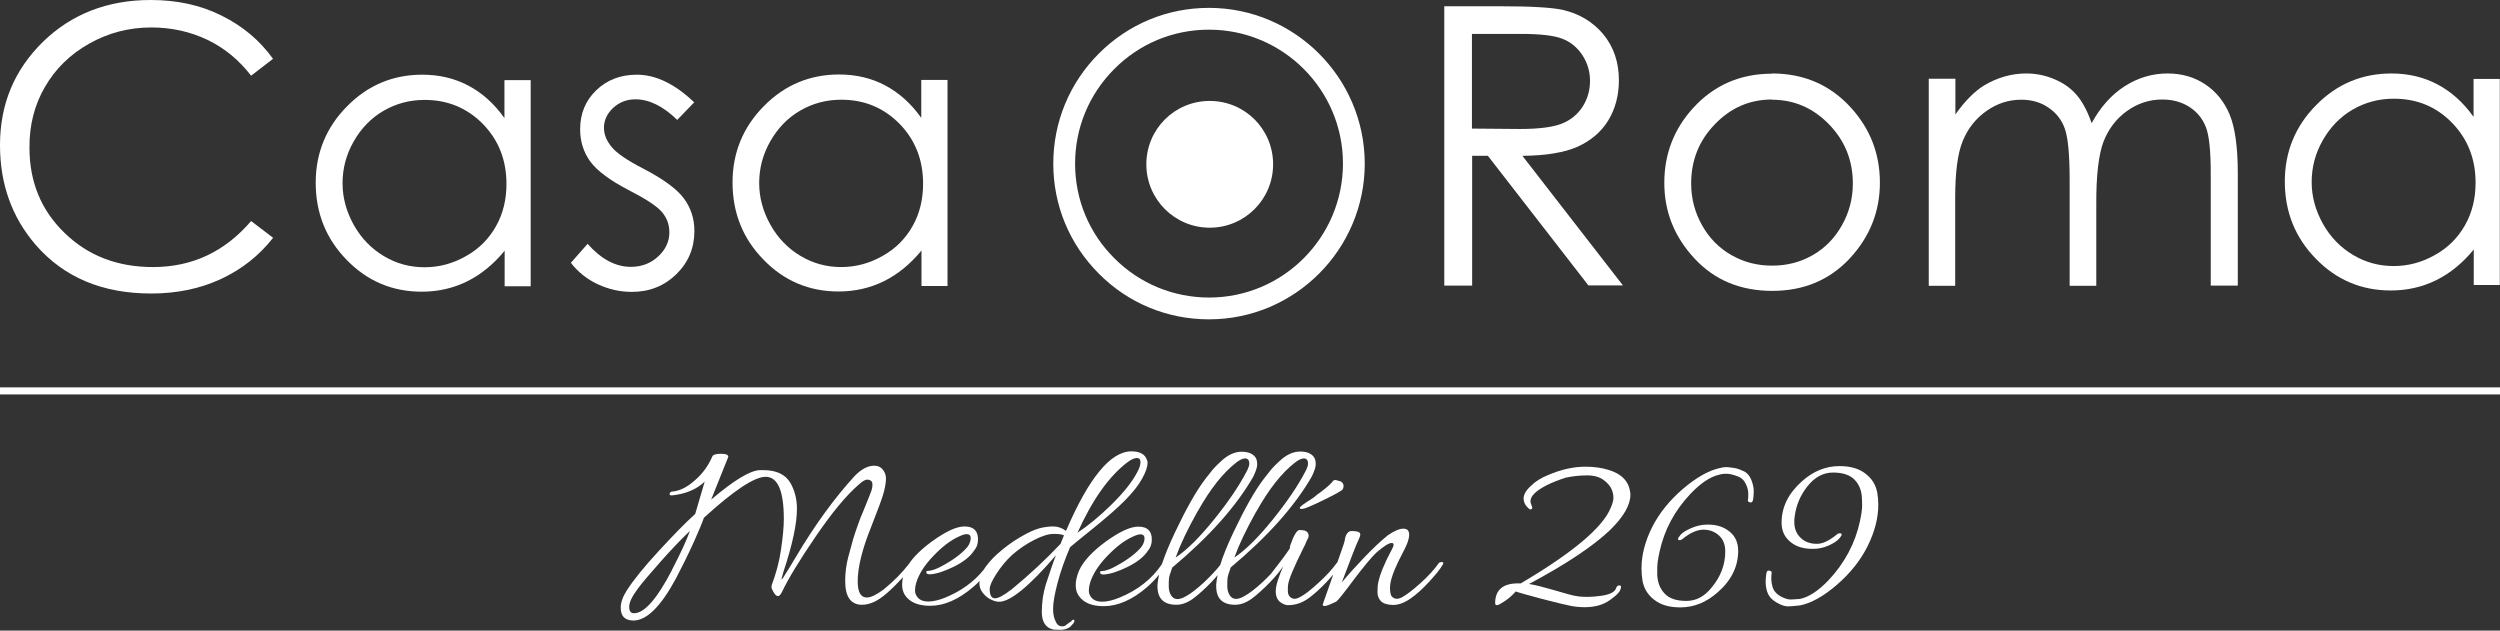
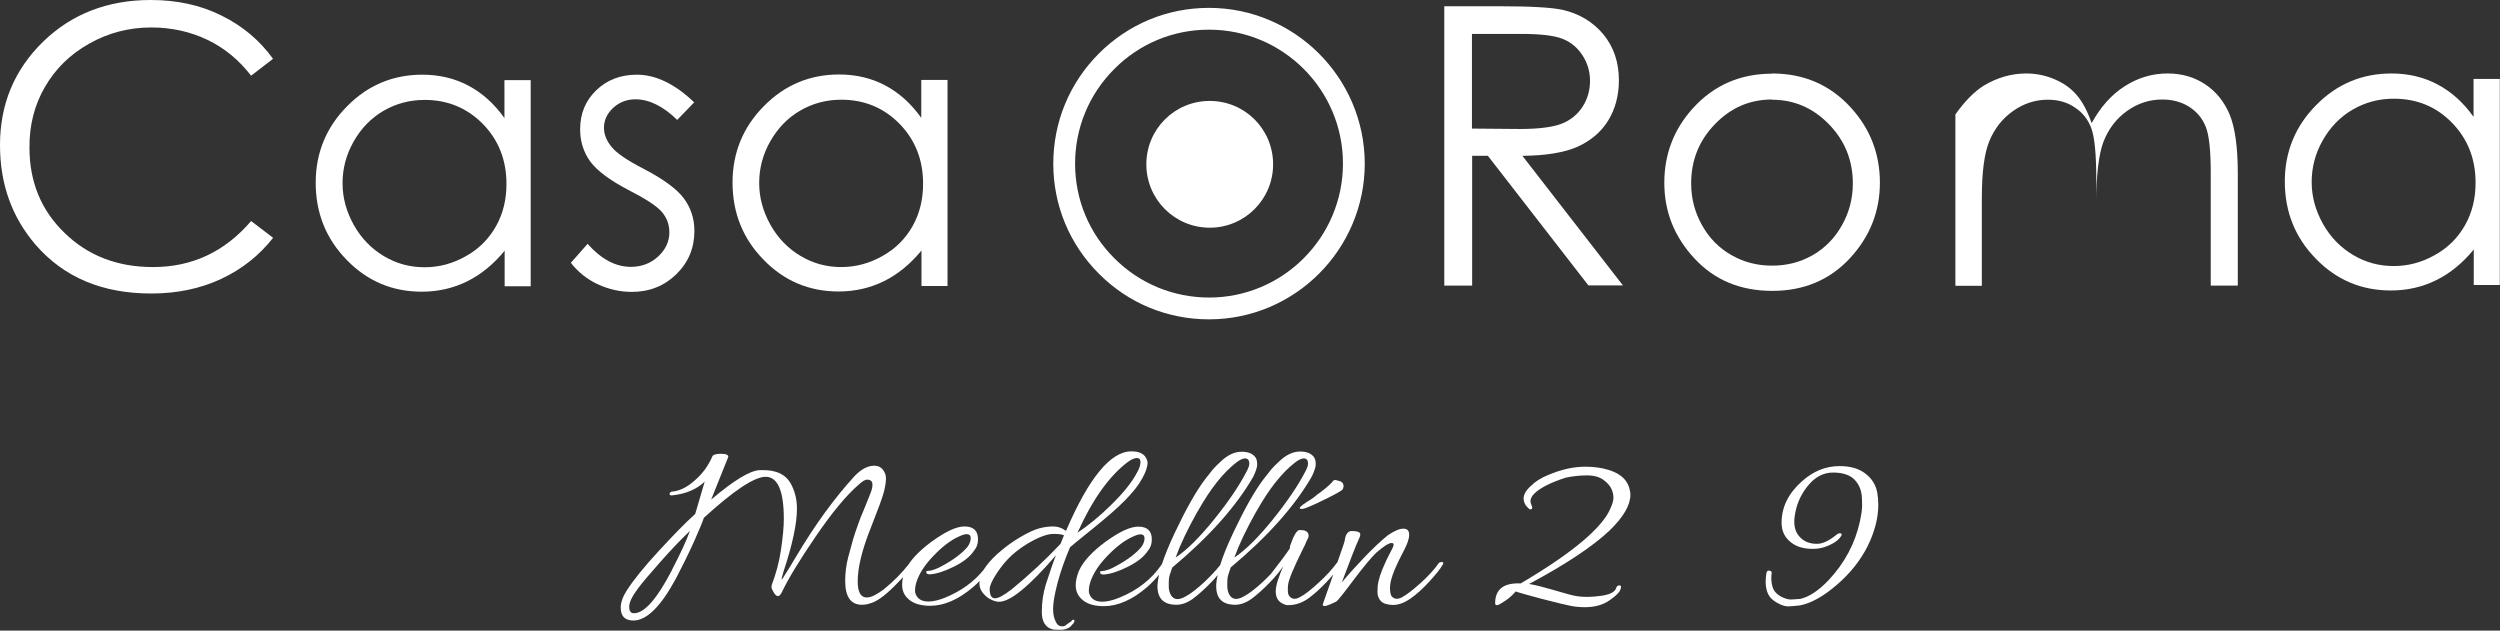
<svg xmlns="http://www.w3.org/2000/svg" id="Capa_2" data-name="Capa 2" viewBox="0 0 123.85 31.24">
  <rect x="0" y="0" width="123.85" height="31.24" fill="#333333" stroke="none" />
  <defs>
    <style>
      .cls-1 {
        fill: #fff;
      }
    </style>
  </defs>
  <g id="Capa_1-2" data-name="Capa 1">
    <g>
      <g>
        <path class="cls-1" d="M53.09,30.77c-.05.03-.1.06-.14.09s-.09.07-.16.12c-.07.05-.15.06-.25.04-.1-.02-.17-.08-.22-.19-.1-.17-.15-.39-.15-.67s.07-.71.22-1.28c.15-.57.36-1.16.62-1.77.07-.07.46-.38,1.15-.94.69-.56,1.23-1.03,1.6-1.41.37-.38.65-.73.82-1.05.18-.32.27-.58.27-.79,0-.07-.03-.16-.09-.26-.12-.2-.36-.3-.71-.3-1.03,0-2.11,1.31-3.24,3.94-.2-.15-.41-.22-.63-.22s-.45.03-.68.09c-.23.06-.55.2-.94.43-.4.23-.78.51-1.15.84-.29.26-.52.53-.69.8-.48.59-1.11,1.04-1.88,1.36-.32.13-.61.2-.85.2-.22,0-.39-.06-.5-.17-.11-.12-.16-.24-.16-.37s.02-.26.06-.39c.13-.43.41-.87.84-1.32.43-.45.84-.77,1.23-.95.18-.09.33-.14.43-.14.13,0,.2.07.2.2s-.05.28-.16.43c-.26.31-.66.62-1.21.92-.3.17-.54.26-.73.27-.02,0-.04,0-.07.01-.03,0-.04.03-.03.06,0,.07.07.11.19.1.32-.02.71-.15,1.18-.38.46-.23.8-.49,1-.8.12-.14.19-.32.19-.55,0-.43-.22-.64-.67-.64-.4,0-.93.25-1.61.74-.53.39-.92.77-1.16,1.14-.32.41-.72.82-1.22,1.23-.36.27-.64.41-.85.41-.3,0-.45-.27-.45-.8,0-.69.22-1.59.66-2.68.35-.89.57-1.48.64-1.76.07-.28.1-.5.1-.66s-.05-.3-.15-.43c-.1-.13-.24-.2-.43-.2-.32,0-.64.17-.97.51-.98,1.07-1.95,2.39-2.9,3.99-.26.44-.43.71-.5.82-.07.11-.12.19-.15.24-.03.05-.06.08-.07.07-.01,0,.02-.13.09-.37.45-1.35.67-2.39.67-3.12,0-.49-.11-.91-.32-1.28-.25-.43-.7-.64-1.35-.64h-.17c-.49.02-1.29.51-2.41,1.46l.85-2.12c0-.1-.12-.15-.37-.15-.26,0-.4.05-.43.15-.19.44-.47.83-.85,1.16-.38.34-.74.52-1.1.56h-.05c-.07.03-.11.07-.11.12,0,.06.05.08.13.07.66-.07,1.2-.29,1.61-.68l-.47,1.6c-.5.45-1.1,1.07-1.81,1.84-.71.77-1.24,1.42-1.58,1.95-.2.31-.3.6-.3.85,0,.43.21.64.63.64.66,0,1.36-.7,2.11-2.09.26-.5.57-1.11.9-1.84.25-.56.41-.95.48-1.16,1.48-1.35,2.5-2.03,3.06-2.03.6,0,.9.7.9,2.09,0,.4-.05.9-.14,1.52-.09.62-.25,1.2-.46,1.75,0,.02-.01.05-.01.11s.04.14.11.26c.07.12.14.18.21.18s.13-.07.2-.21c.32-.67.88-1.59,1.68-2.76.8-1.17,1.51-2.03,2.15-2.58.17-.15.3-.22.38-.22s.15.02.2.06c.05.04.07.1.07.2s-.02.21-.07.34c-.05.13-.18.47-.4,1-.07.15-.15.36-.25.64-.1.28-.18.52-.24.72-.06.21-.14.5-.24.88-.1.38-.15.77-.15,1.18,0,.78.27,1.17.82,1.18.16,0,.32-.03.48-.09.34-.11.78-.45,1.34-1.04.08-.08.16-.16.23-.24-.04.14-.05.26-.05.38,0,.2.05.37.14.51.24.36.66.53,1.25.53.69,0,1.41-.31,2.14-.94.11-.09.21-.19.31-.29,0,.04-.01.08-.01.12,0,.17.05.32.16.46.11.14.24.26.39.33.15.08.3.12.43.12.55,0,1.49-.77,2.81-2.3-.15.38-.31.86-.5,1.44-.13.42-.2.88-.2,1.37s.2.8.59.87c.06,0,.18.01.35.01s.33-.05.46-.14c.06-.06.12-.13.19-.21.03-.07.04-.12.01-.14s-.06-.01-.12.02ZM55.84,22.91c.2-.15.36-.22.48-.22s.18.07.18.2-.05.3-.16.5c-.26.5-.69,1.03-1.28,1.61-.59.58-1.15,1.04-1.68,1.39.73-1.63,1.56-2.79,2.46-3.48ZM33.29,28.24c-.74,1.43-1.37,2.14-1.88,2.14-.16,0-.24-.1-.24-.32s.14-.51.43-.9c.22-.3.6-.74,1.13-1.34.53-.6,1.01-1.1,1.45-1.52-.18.5-.48,1.14-.89,1.93ZM50.08,29.22c-.36.28-.62.42-.79.42s-.26-.15-.26-.46c0-.16.11-.41.33-.75.22-.34.47-.65.76-.92.35-.31.72-.56,1.11-.76.39-.2.71-.3.96-.3s.42.02.52.07l-.17.42c-.72.77-1.54,1.53-2.45,2.28Z" />
        <path class="cls-1" d="M64.91,24.76c-.12.07-.22.14-.32.21-.09.07-.15.11-.17.14-.02.02-.03.05-.03.07s.05.04.14.03c.09,0,.4-.13.94-.39.54-.26.88-.44,1.02-.55.05-.05.07-.12.07-.2,0-.09-.05-.17-.14-.22l-.25-.07s-.06,0-.11.02c-.09.13-.29.32-.61.56-.14.1-.24.17-.29.22-.05.05-.14.11-.25.18Z" />
        <path class="cls-1" d="M71.41,27.85s-.08-.01-.12.03c-.23.33-.54.67-.92,1.01-.38.34-.68.57-.9.69-.21.12-.38.11-.51-.02-.07-.07-.1-.23-.1-.45s.08-.53.24-.91c.09-.22.23-.51.42-.87.19-.35.29-.63.29-.84s-.1-.3-.29-.3-.45.11-.77.33c-.31.25-.7.61-1.15,1.08-.45.47-.83.89-1.13,1.26.43-1.14.69-1.81.78-2,.09-.19.14-.32.14-.38,0-.08-.06-.13-.17-.15-.12-.02-.21-.03-.29-.02-.07,0-.13.04-.18.1-.05.06-.08.12-.09.17-.02.05-.03.11-.04.18-.01.07-.04.15-.07.25-.04.1-.14.39-.3.86,0,0,0,0-.01,0-.24.33-.55.67-.94,1.02-.38.35-.68.58-.9.69-.21.12-.38.11-.5-.02-.07-.07-.1-.17-.1-.29s0-.21.01-.28c.02-.26.27-.85.74-1.8.04-.07.08-.15.12-.24,0-.02.02-.06.04-.1.02-.04.04-.1.08-.17.04-.07.05-.14.03-.22-.04-.13-.17-.2-.37-.2h-.09c-.12.02-.27.27-.43.73-.03.07-.04.12-.02.16-.23.35-.55.77-.95,1.28,0,0,0,0,0,0-.12.13-.25.25-.39.39-.38.35-.69.59-.94.72-.33.19-.57.17-.71-.05-.08-.13-.12-.28-.12-.44s0-.29.01-.38c0-.09.06-.28.16-.56,1.83-1.53,3.17-3.03,4.02-4.51.12-.26.19-.45.19-.59s-.02-.25-.06-.32c-.12-.21-.36-.32-.71-.32s-.69.16-1.02.47c-.17.16-.31.29-.4.4l-.38.48c-.45.59-.95,1.48-1.5,2.64-.3.63-.52,1.17-.66,1.63-.2.26-.46.53-.78.84-.38.35-.69.59-.94.72-.33.19-.57.17-.71-.05-.08-.13-.12-.28-.12-.44s0-.29.01-.38c0-.09.06-.28.16-.56,1.83-1.53,3.17-3.03,4.02-4.51.12-.26.19-.45.19-.59s-.02-.25-.06-.32c-.12-.21-.36-.32-.71-.32s-.69.16-1.02.47c-.17.16-.31.29-.4.4l-.38.48c-.45.59-.95,1.48-1.5,2.64-.29.61-.5,1.13-.65,1.58-.5.74-1.2,1.29-2.11,1.66-.32.13-.61.2-.85.2-.22,0-.39-.06-.5-.17-.11-.12-.16-.24-.16-.37s.02-.26.06-.39c.13-.43.41-.87.84-1.32.43-.45.84-.77,1.23-.95.18-.09.33-.14.43-.14.13,0,.2.07.2.2s-.05.28-.16.43c-.26.31-.66.62-1.21.92-.3.17-.54.26-.73.27-.02,0-.04,0-.07.01-.03,0-.04.03-.03.06,0,.07.07.11.19.1.32-.02.71-.15,1.18-.38.46-.23.8-.49,1-.8.12-.14.19-.32.19-.55,0-.43-.22-.64-.67-.64-.4,0-.93.25-1.61.74-.68.5-1.12.98-1.33,1.45-.11.27-.16.51-.16.71s.05.37.14.51c.24.36.66.53,1.25.53.69,0,1.41-.31,2.14-.94.22-.19.42-.4.6-.62-.04.19-.07.36-.08.5v.07c0,.61.31.92.94.92.27,0,.54-.1.82-.3.27-.2.58-.48.91-.82.12-.12.22-.24.31-.35-.04.18-.06.34-.07.48v.07c0,.61.31.92.94.92.27,0,.54-.1.82-.3.27-.2.58-.48.91-.82.28-.29.48-.54.62-.74.03-.04.05-.07.06-.1,0,0,0,0,0-.01-.26.58-.4,1.02-.4,1.3s.1.48.3.59c.12.07.22.1.3.1.38,0,.73-.12,1.05-.36.26-.19.56-.46.88-.8.12-.13.23-.25.32-.36-.09.26-.18.51-.26.74-.14.4-.22.63-.24.68s-.02.08-.02.1.04.04.11.04.26-.07.56-.22c.07-.04.35-.39.85-1.06.5-.66.88-1.12,1.13-1.36.37-.32.62-.48.76-.48.07,0,.1.03.1.09s-.06.19-.17.39c-.11.2-.24.47-.39.83-.09.22-.15.42-.19.59s-.05.34-.05.53.06.33.17.45c.12.12.31.18.59.19.29,0,.58-.11.88-.32s.61-.49.93-.84c.32-.35.55-.63.67-.85.02-.02.02-.05.02-.07s-.02-.04-.07-.06ZM62.24,25.34c.62-1.11,1.26-1.92,1.92-2.43.17-.13.32-.2.43-.2.14,0,.21.09.21.26,0,.1-.05.24-.15.42-.36.69-.89,1.47-1.59,2.34-.71.88-1.34,1.51-1.91,1.89.23-.64.59-1.4,1.09-2.29ZM59.33,25.34c.62-1.11,1.26-1.92,1.92-2.43.17-.13.32-.2.43-.2.14,0,.21.09.21.26,0,.1-.05.24-.15.42-.36.69-.89,1.47-1.59,2.34-.71.88-1.34,1.51-1.91,1.89.23-.64.59-1.4,1.09-2.29Z" />
        <path class="cls-1" d="M80.77,24.5s0-.08-.01-.11c-.07-.55-.43-.92-1.07-1.11-.35-.11-.73-.16-1.15-.16-.59,0-1.21.14-1.84.41-.35.14-.64.32-.87.55-.24.22-.35.43-.35.61s.08.35.24.49c.06.06.11.07.15.04.05-.03.05-.08.01-.17-.04-.08-.06-.16-.06-.22,0-.25.25-.5.76-.77.31-.16.65-.29,1-.4.34-.07.69-.11,1.04-.11s.64.08.85.25c.31.23.46.52.46.87,0,.12-.05.29-.14.5-.4.97-1.89,2.22-4.45,3.73h-.14c-.75,0-1.13.33-1.13.98,0,.07.03.1.09.1s.19-.07.4-.21.38-.3.53-.47c.12.05.56.17,1.3.37.74.19,1.23.31,1.45.35s.45.06.67.06c.51,0,.92-.12,1.24-.35.02-.02.06-.05.12-.09.06-.05.11-.08.14-.11s.07-.06.11-.1.08-.09.11-.13c.03-.04.05-.1.07-.18.02-.08,0-.12-.08-.12-.07,0-.13.04-.16.14-.06.19-.31.32-.77.38-.23.03-.45.05-.64.05s-.38-.01-.55-.04c-.17-.02-.52-.12-1.06-.28-.55-.16-.97-.27-1.29-.32,1.85-.99,3.18-1.88,4-2.66.68-.66,1.02-1.25,1.02-1.76Z" />
-         <path class="cls-1" d="M86.39,23.35c-.18-.09-.35-.15-.5-.17-.15-.02-.28-.04-.38-.04s-.21.02-.32.05c-.55.12-1.16.47-1.82,1.03-.66.57-1.17,1.2-1.52,1.89-.35.7-.53,1.38-.53,2.05,0,.21.02.41.05.61.07.39.27.71.59.95.32.25.75.37,1.28.37.68,0,1.3-.25,1.87-.76.67-.59,1-1.28,1-2.04,0-.4-.14-.72-.42-.95s-.63-.35-1.05-.35h-.09c-.25,0-.5.06-.76.17-.26.11-.43.22-.53.33-.09.11-.14.18-.13.22,0,.03.03.05.08.05s.09-.02.13-.05c.38-.31.73-.47,1.05-.47.31,0,.56.1.77.29.21.19.31.46.31.79,0,.64-.22,1.24-.67,1.78-.36.45-.77.67-1.26.67s-.84-.12-1.07-.36c-.23-.24-.35-.55-.37-.92v-.36c0-.19.04-.45.11-.78.24-1.11.76-2.07,1.55-2.9.5-.52.96-.83,1.4-.93.09-.03.21-.05.37-.05s.36.05.61.15c.16.07.27.19.35.36.08.17.12.33.12.47s0,.26-.02.36c0,.03.03.06.11.08.08.02.13-.03.15-.15.02-.12.03-.26.03-.42s-.04-.34-.12-.55c-.08-.2-.21-.35-.39-.44Z" />
        <path class="cls-1" d="M93,24.41c-.07-.39-.27-.71-.59-.95-.32-.25-.75-.37-1.28-.37-.68,0-1.3.25-1.87.76-.67.6-1,1.28-1,2.04,0,.4.14.71.43.95.28.24.65.35,1.1.35h.04c.25,0,.5-.05.75-.16.25-.11.44-.23.56-.38.12-.14.13-.22.02-.23-.05,0-.09,0-.14.04-.39.32-.72.48-.99.48h-.04c-.32,0-.59-.1-.79-.3-.21-.2-.31-.46-.31-.78,0-.09,0-.19.02-.28.07-.55.28-1.05.64-1.5.36-.45.78-.67,1.26-.67s.84.12,1.07.36c.23.24.35.55.36.92,0,.05.01.17.01.36s-.04.45-.11.78c-.24,1.1-.76,2.07-1.56,2.92-.49.51-.95.82-1.4.92-.1,0-.19.02-.27.02-.08,0-.16.01-.22.01s-.16-.02-.27-.06c-.34-.13-.54-.32-.61-.57-.04-.14-.06-.27-.06-.38s0-.22.02-.33c0-.04-.03-.07-.11-.09-.08-.02-.13.02-.15.11-.02.14-.04.28-.04.41,0,.4.1.7.31.89.12.11.26.19.41.26.15.07.28.1.4.1s.31-.02.59-.05c.55-.11,1.16-.45,1.82-1.02.66-.57,1.17-1.21,1.52-1.91.35-.71.53-1.39.53-2.05,0-.21-.02-.41-.05-.61Z" />
      </g>
      <g>
        <g>
          <g>
            <path class="cls-1" d="M13.53,2.91l-1.09.84c-.6-.78-1.33-1.38-2.17-1.78-.84-.4-1.77-.61-2.78-.61-1.1,0-2.13.27-3.07.8-.94.53-1.67,1.24-2.19,2.14-.52.89-.78,1.9-.77,3.02,0,1.69.58,3.1,1.74,4.22,1.16,1.13,2.62,1.69,4.38,1.69,1.94,0,3.56-.76,4.86-2.28l1.09.83c-.69.88-1.55,1.56-2.58,2.04-1.03.48-2.18.72-3.46.72-2.42,0-4.33-.8-5.73-2.42C.59,10.76,0,9.12,0,7.19c0-2.03.71-3.73,2.13-5.12C3.55.69,5.33,0,7.47,0c1.29,0,2.46.25,3.5.77,1.04.51,1.9,1.23,2.56,2.15Z" />
            <path class="cls-1" d="M26.29,3.94v10.24s-1.29,0-1.29,0v-1.76c-.55.67-1.17,1.18-1.86,1.52s-1.44.51-2.25.51c-1.45,0-2.69-.52-3.71-1.57-1.03-1.05-1.54-2.33-1.54-3.83,0-1.47.52-2.74,1.55-3.78,1.03-1.05,2.28-1.57,3.73-1.57.84,0,1.6.18,2.28.54s1.28.89,1.79,1.61v-1.88s1.3,0,1.3,0ZM21.03,4.95c-.73,0-1.41.18-2.03.54-.62.36-1.11.87-1.48,1.52-.37.65-.55,1.34-.55,2.07,0,.72.19,1.41.56,2.07.37.66.87,1.17,1.49,1.54.62.37,1.29.55,2.01.55.72,0,1.4-.18,2.05-.55.65-.36,1.14-.86,1.49-1.48.35-.62.52-1.32.52-2.1,0-1.18-.39-2.17-1.17-2.97-.78-.79-1.74-1.19-2.88-1.19Z" />
            <path class="cls-1" d="M34.4,5.06l-.85.88c-.7-.68-1.39-1.02-2.07-1.02-.43,0-.79.14-1.1.42-.3.28-.46.61-.46.99,0,.33.13.65.38.95.25.31.78.67,1.58,1.08.98.51,1.65,1,2,1.47.35.48.52,1.01.52,1.61,0,.84-.29,1.55-.89,2.14-.59.58-1.33.88-2.21.88-.59,0-1.15-.13-1.69-.38s-.98-.61-1.33-1.06l.83-.94c.67.76,1.39,1.14,2.14,1.14.53,0,.98-.17,1.35-.51s.56-.74.56-1.2c0-.38-.12-.71-.37-1.01-.25-.29-.8-.65-1.66-1.09-.92-.48-1.55-.95-1.89-1.41-.33-.46-.5-.99-.5-1.59,0-.78.26-1.42.8-1.94.53-.51,1.2-.77,2.01-.77.94,0,1.89.46,2.85,1.38Z" />
            <path class="cls-1" d="M46.94,3.93v10.24s-1.29,0-1.29,0v-1.76c-.55.67-1.17,1.18-1.86,1.52s-1.44.51-2.25.51c-1.45,0-2.69-.52-3.71-1.57-1.03-1.05-1.54-2.33-1.54-3.83,0-1.47.52-2.74,1.55-3.78,1.03-1.05,2.28-1.57,3.73-1.57.84,0,1.6.18,2.28.54s1.28.89,1.79,1.61v-1.88s1.3,0,1.3,0ZM41.67,4.94c-.73,0-1.41.18-2.03.54-.62.36-1.11.87-1.48,1.52-.37.65-.55,1.34-.55,2.07,0,.72.19,1.41.56,2.07.37.66.87,1.17,1.49,1.54.62.37,1.29.55,2.01.55.72,0,1.4-.18,2.05-.55.65-.36,1.14-.86,1.49-1.48.35-.62.52-1.32.52-2.1,0-1.18-.39-2.17-1.17-2.97-.78-.79-1.74-1.19-2.88-1.19Z" />
            <path class="cls-1" d="M71.54.31h2.76c1.54,0,2.58.06,3.12.18.82.19,1.49.59,2.01,1.21.51.62.77,1.38.77,2.28,0,.75-.18,1.42-.53,1.99-.35.57-.86,1-1.52,1.3-.66.29-1.57.44-2.73.45l4.98,6.42h-1.71s-4.98-6.42-4.98-6.42h-.78s0,6.43,0,6.43h-1.38s0-13.84,0-13.84ZM72.92,1.66v4.71s2.39.02,2.39.02c.92,0,1.61-.09,2.05-.26s.79-.46,1.04-.84c.25-.39.37-.82.37-1.29,0-.46-.13-.89-.38-1.27-.25-.38-.58-.65-.99-.81-.41-.16-1.09-.24-2.04-.24h-2.44Z" />
            <path class="cls-1" d="M87.79,3.64c1.58,0,2.89.57,3.92,1.71.94,1.04,1.42,2.27,1.42,3.7,0,1.43-.5,2.68-1.49,3.75-1,1.07-2.28,1.61-3.84,1.61-1.57,0-2.86-.53-3.85-1.6-1-1.07-1.5-2.32-1.5-3.75,0-1.42.47-2.65,1.41-3.69,1.04-1.15,2.35-1.72,3.93-1.72ZM87.78,4.93c-1.1,0-2.04.41-2.82,1.22-.79.81-1.18,1.79-1.18,2.94,0,.74.18,1.43.54,2.07.36.64.84,1.13,1.46,1.48.61.35,1.28.52,2.01.52s1.4-.17,2.01-.52c.61-.35,1.09-.84,1.45-1.48.36-.64.54-1.33.54-2.07,0-1.15-.4-2.13-1.19-2.94-.79-.81-1.73-1.21-2.82-1.21Z" />
-             <path class="cls-1" d="M95.55,3.9h1.32s0,1.77,0,1.77c.46-.65.93-1.13,1.41-1.43.67-.4,1.37-.6,2.1-.6.5,0,.97.1,1.41.29.45.19.81.45,1.09.78.28.32.53.79.74,1.39.44-.8.98-1.41,1.64-1.83.66-.42,1.36-.63,2.12-.63.71,0,1.33.18,1.87.54.54.36.94.86,1.21,1.5.26.64.4,1.6.4,2.88v5.59s-1.34,0-1.34,0v-5.59c0-1.1-.08-1.85-.24-2.26-.16-.41-.42-.74-.8-.99-.38-.25-.83-.38-1.36-.38-.64,0-1.22.19-1.75.57-.53.38-.91.88-1.16,1.51-.24.63-.37,1.68-.36,3.14v4.01s-1.32,0-1.32,0v-5.24c0-1.24-.08-2.08-.23-2.52-.15-.44-.42-.8-.81-1.06-.38-.27-.84-.4-1.36-.4-.61,0-1.18.18-1.71.55-.53.37-.92.86-1.18,1.48s-.38,1.57-.38,2.85v4.34s-1.31,0-1.31,0V3.9Z" />
+             <path class="cls-1" d="M95.55,3.9h1.32s0,1.77,0,1.77c.46-.65.93-1.13,1.41-1.43.67-.4,1.37-.6,2.1-.6.5,0,.97.1,1.41.29.45.19.81.45,1.09.78.28.32.53.79.74,1.39.44-.8.98-1.41,1.64-1.83.66-.42,1.36-.63,2.12-.63.71,0,1.33.18,1.87.54.54.36.94.86,1.21,1.5.26.64.4,1.6.4,2.88v5.59s-1.34,0-1.34,0v-5.59c0-1.1-.08-1.85-.24-2.26-.16-.41-.42-.74-.8-.99-.38-.25-.83-.38-1.36-.38-.64,0-1.22.19-1.75.57-.53.38-.91.88-1.16,1.51-.24.63-.37,1.68-.36,3.14v4.01v-5.24c0-1.24-.08-2.08-.23-2.52-.15-.44-.42-.8-.81-1.06-.38-.27-.84-.4-1.36-.4-.61,0-1.18.18-1.71.55-.53.37-.92.86-1.18,1.48s-.38,1.57-.38,2.85v4.34s-1.31,0-1.31,0V3.9Z" />
            <path class="cls-1" d="M123.84,3.88v10.24s-1.29,0-1.29,0v-1.76c-.55.67-1.17,1.18-1.86,1.52-.69.34-1.44.51-2.25.51-1.45,0-2.69-.52-3.71-1.57-1.03-1.05-1.54-2.33-1.54-3.83,0-1.47.52-2.74,1.55-3.78,1.03-1.05,2.28-1.57,3.73-1.57.84,0,1.6.18,2.28.54.68.36,1.28.89,1.79,1.61v-1.88s1.3,0,1.3,0ZM118.58,4.89c-.73,0-1.41.18-2.03.54-.62.36-1.11.87-1.48,1.52-.37.65-.55,1.34-.55,2.07,0,.72.19,1.41.56,2.07.37.66.87,1.17,1.49,1.54.62.37,1.29.55,2.01.55.72,0,1.4-.18,2.05-.55.65-.36,1.14-.86,1.49-1.48.35-.62.52-1.32.52-2.1,0-1.18-.39-2.17-1.17-2.97-.78-.8-1.74-1.19-2.88-1.19Z" />
          </g>
          <path class="cls-1" d="M59.89,15.82c-2.06,0-4-.8-5.45-2.26-1.46-1.46-2.26-3.39-2.26-5.45,0-2.06.8-4,2.26-5.46,1.46-1.46,3.39-2.26,5.45-2.26h0c4.25,0,7.71,3.46,7.72,7.71,0,4.25-3.46,7.72-7.71,7.72h0ZM59.89,1.47h0c-1.77,0-3.44.69-4.69,1.95-1.25,1.25-1.94,2.92-1.94,4.69s.69,3.44,1.95,4.69c1.25,1.25,2.92,1.94,4.69,1.94h0c3.66,0,6.63-2.98,6.63-6.64,0-3.66-2.98-6.63-6.63-6.63Z" />
          <path class="cls-1" d="M63.07,8.14c0,1.73-1.4,3.14-3.14,3.14-1.73,0-3.14-1.4-3.14-3.14s1.4-3.14,3.14-3.14,3.14,1.4,3.14,3.14Z" />
        </g>
-         <rect class="cls-1" x="0" y="19.19" width="123.85" height=".35" />
      </g>
    </g>
  </g>
</svg>